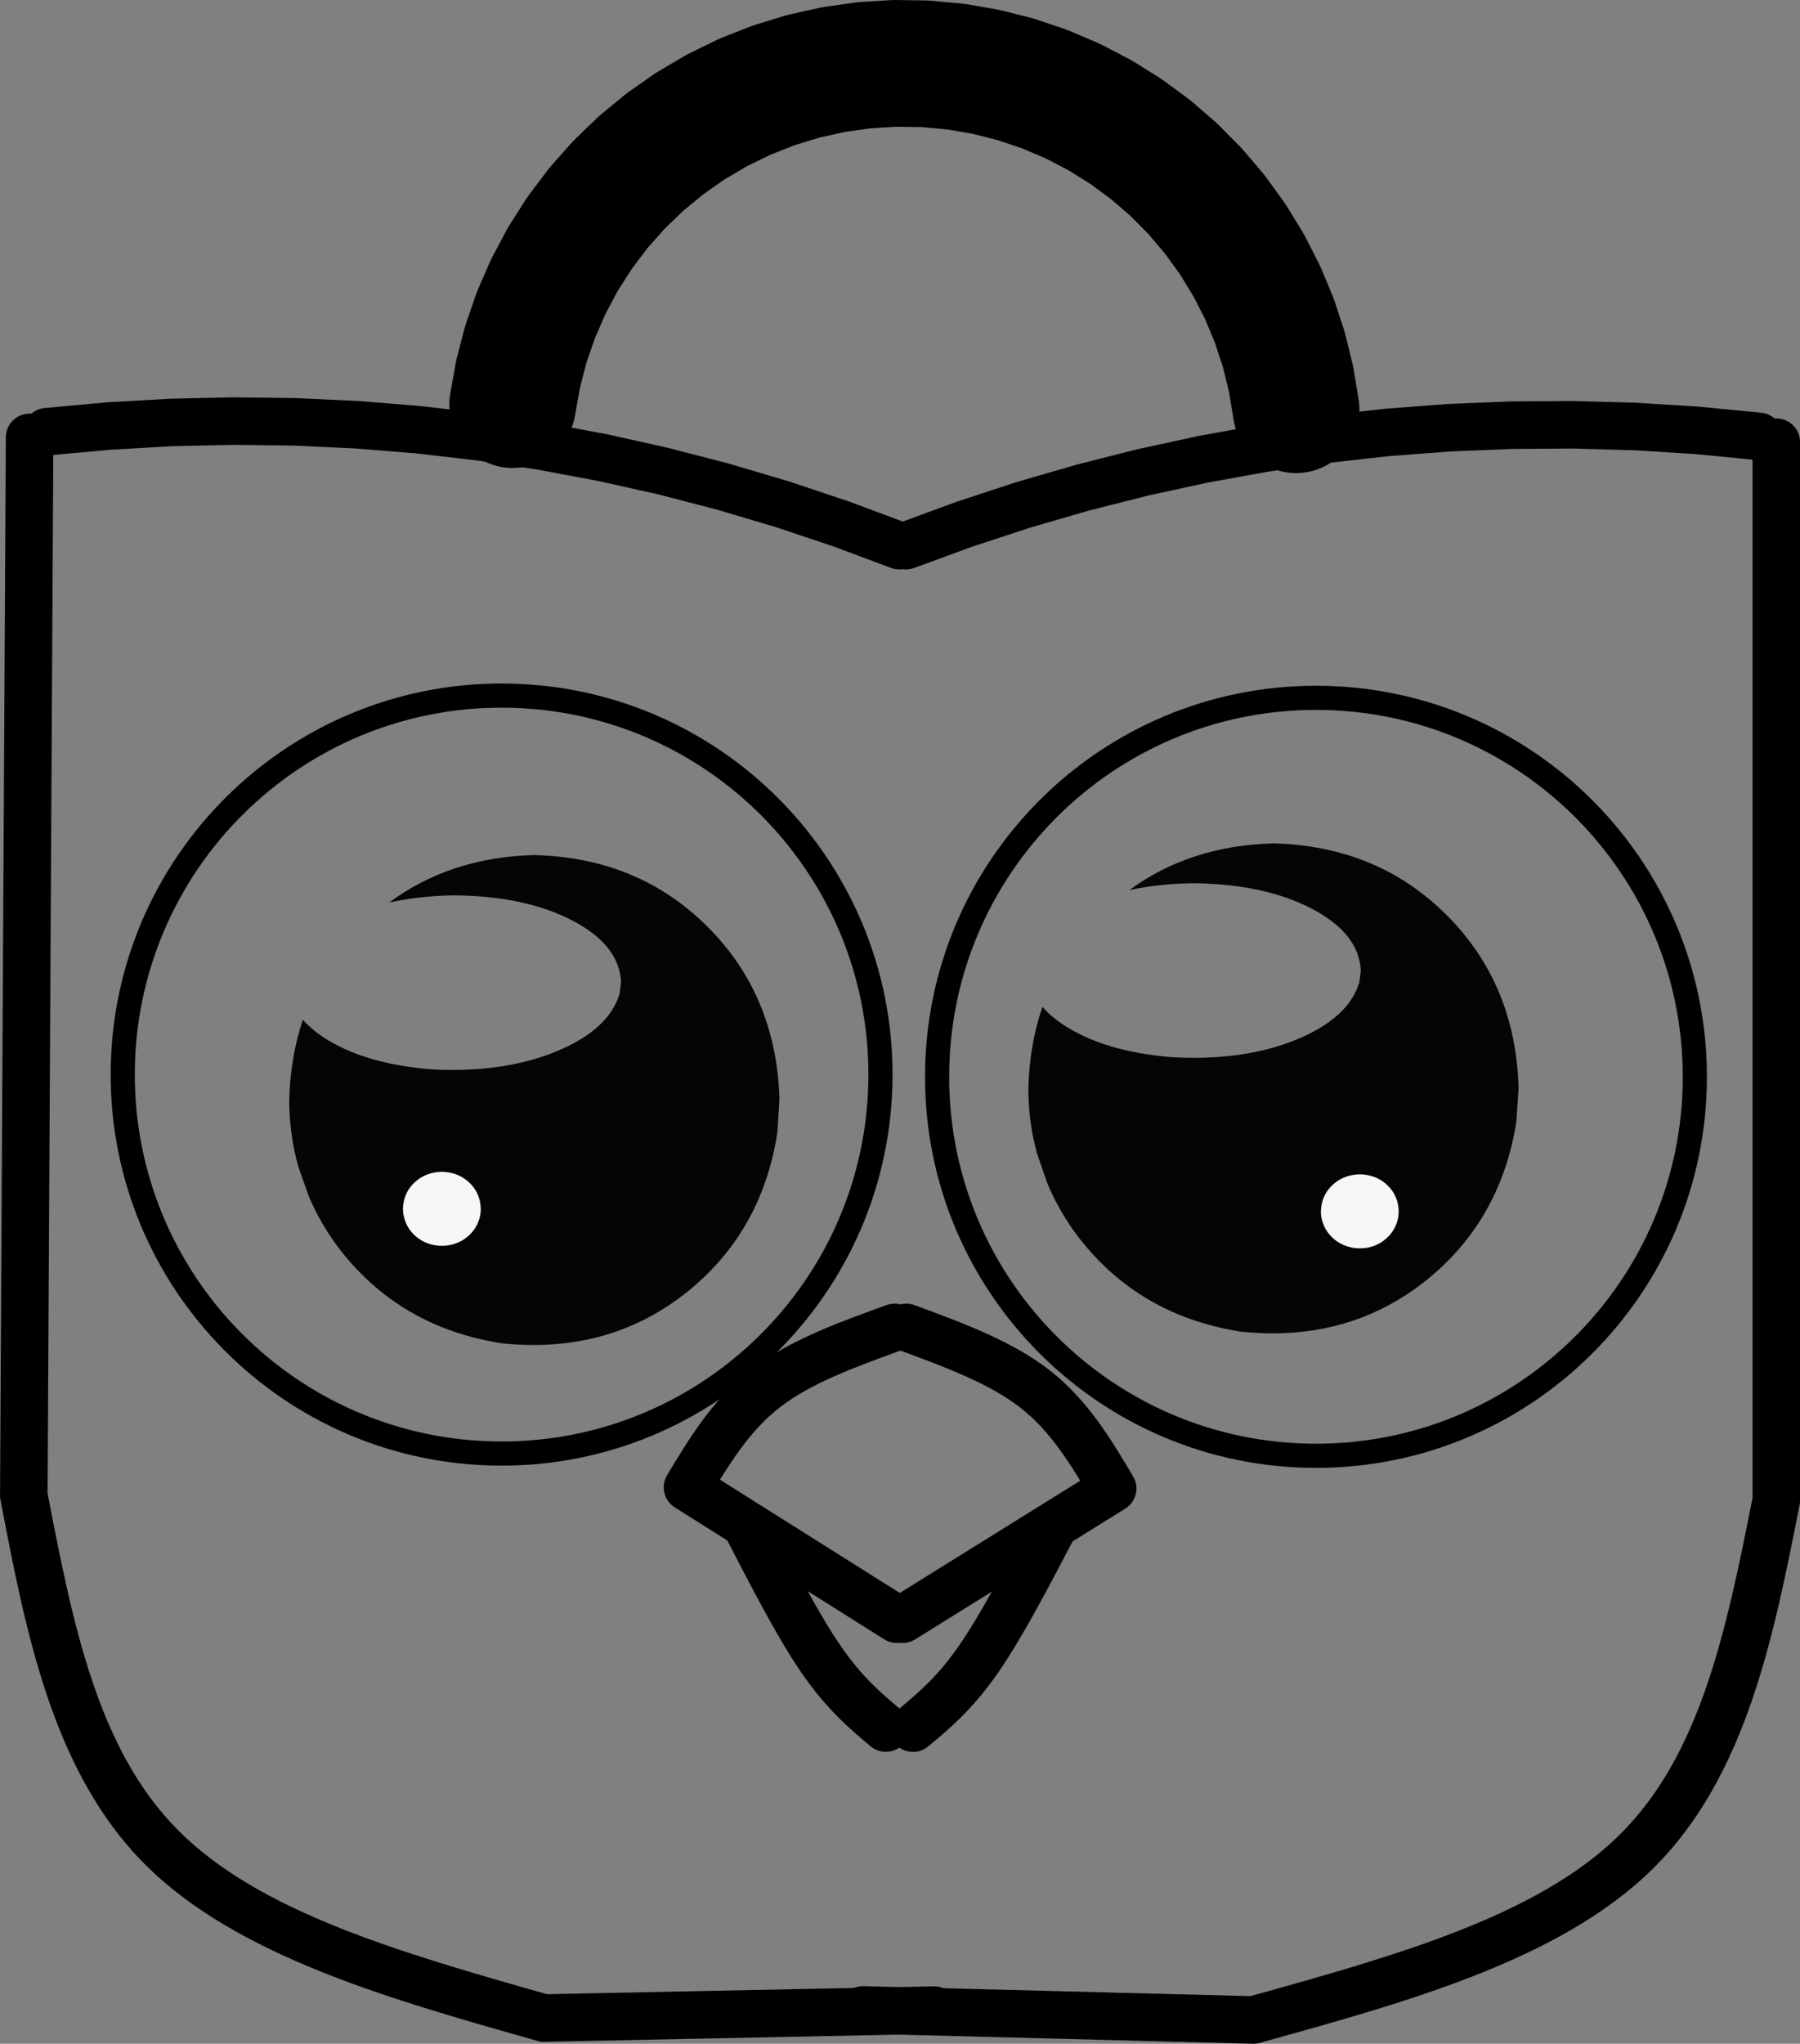
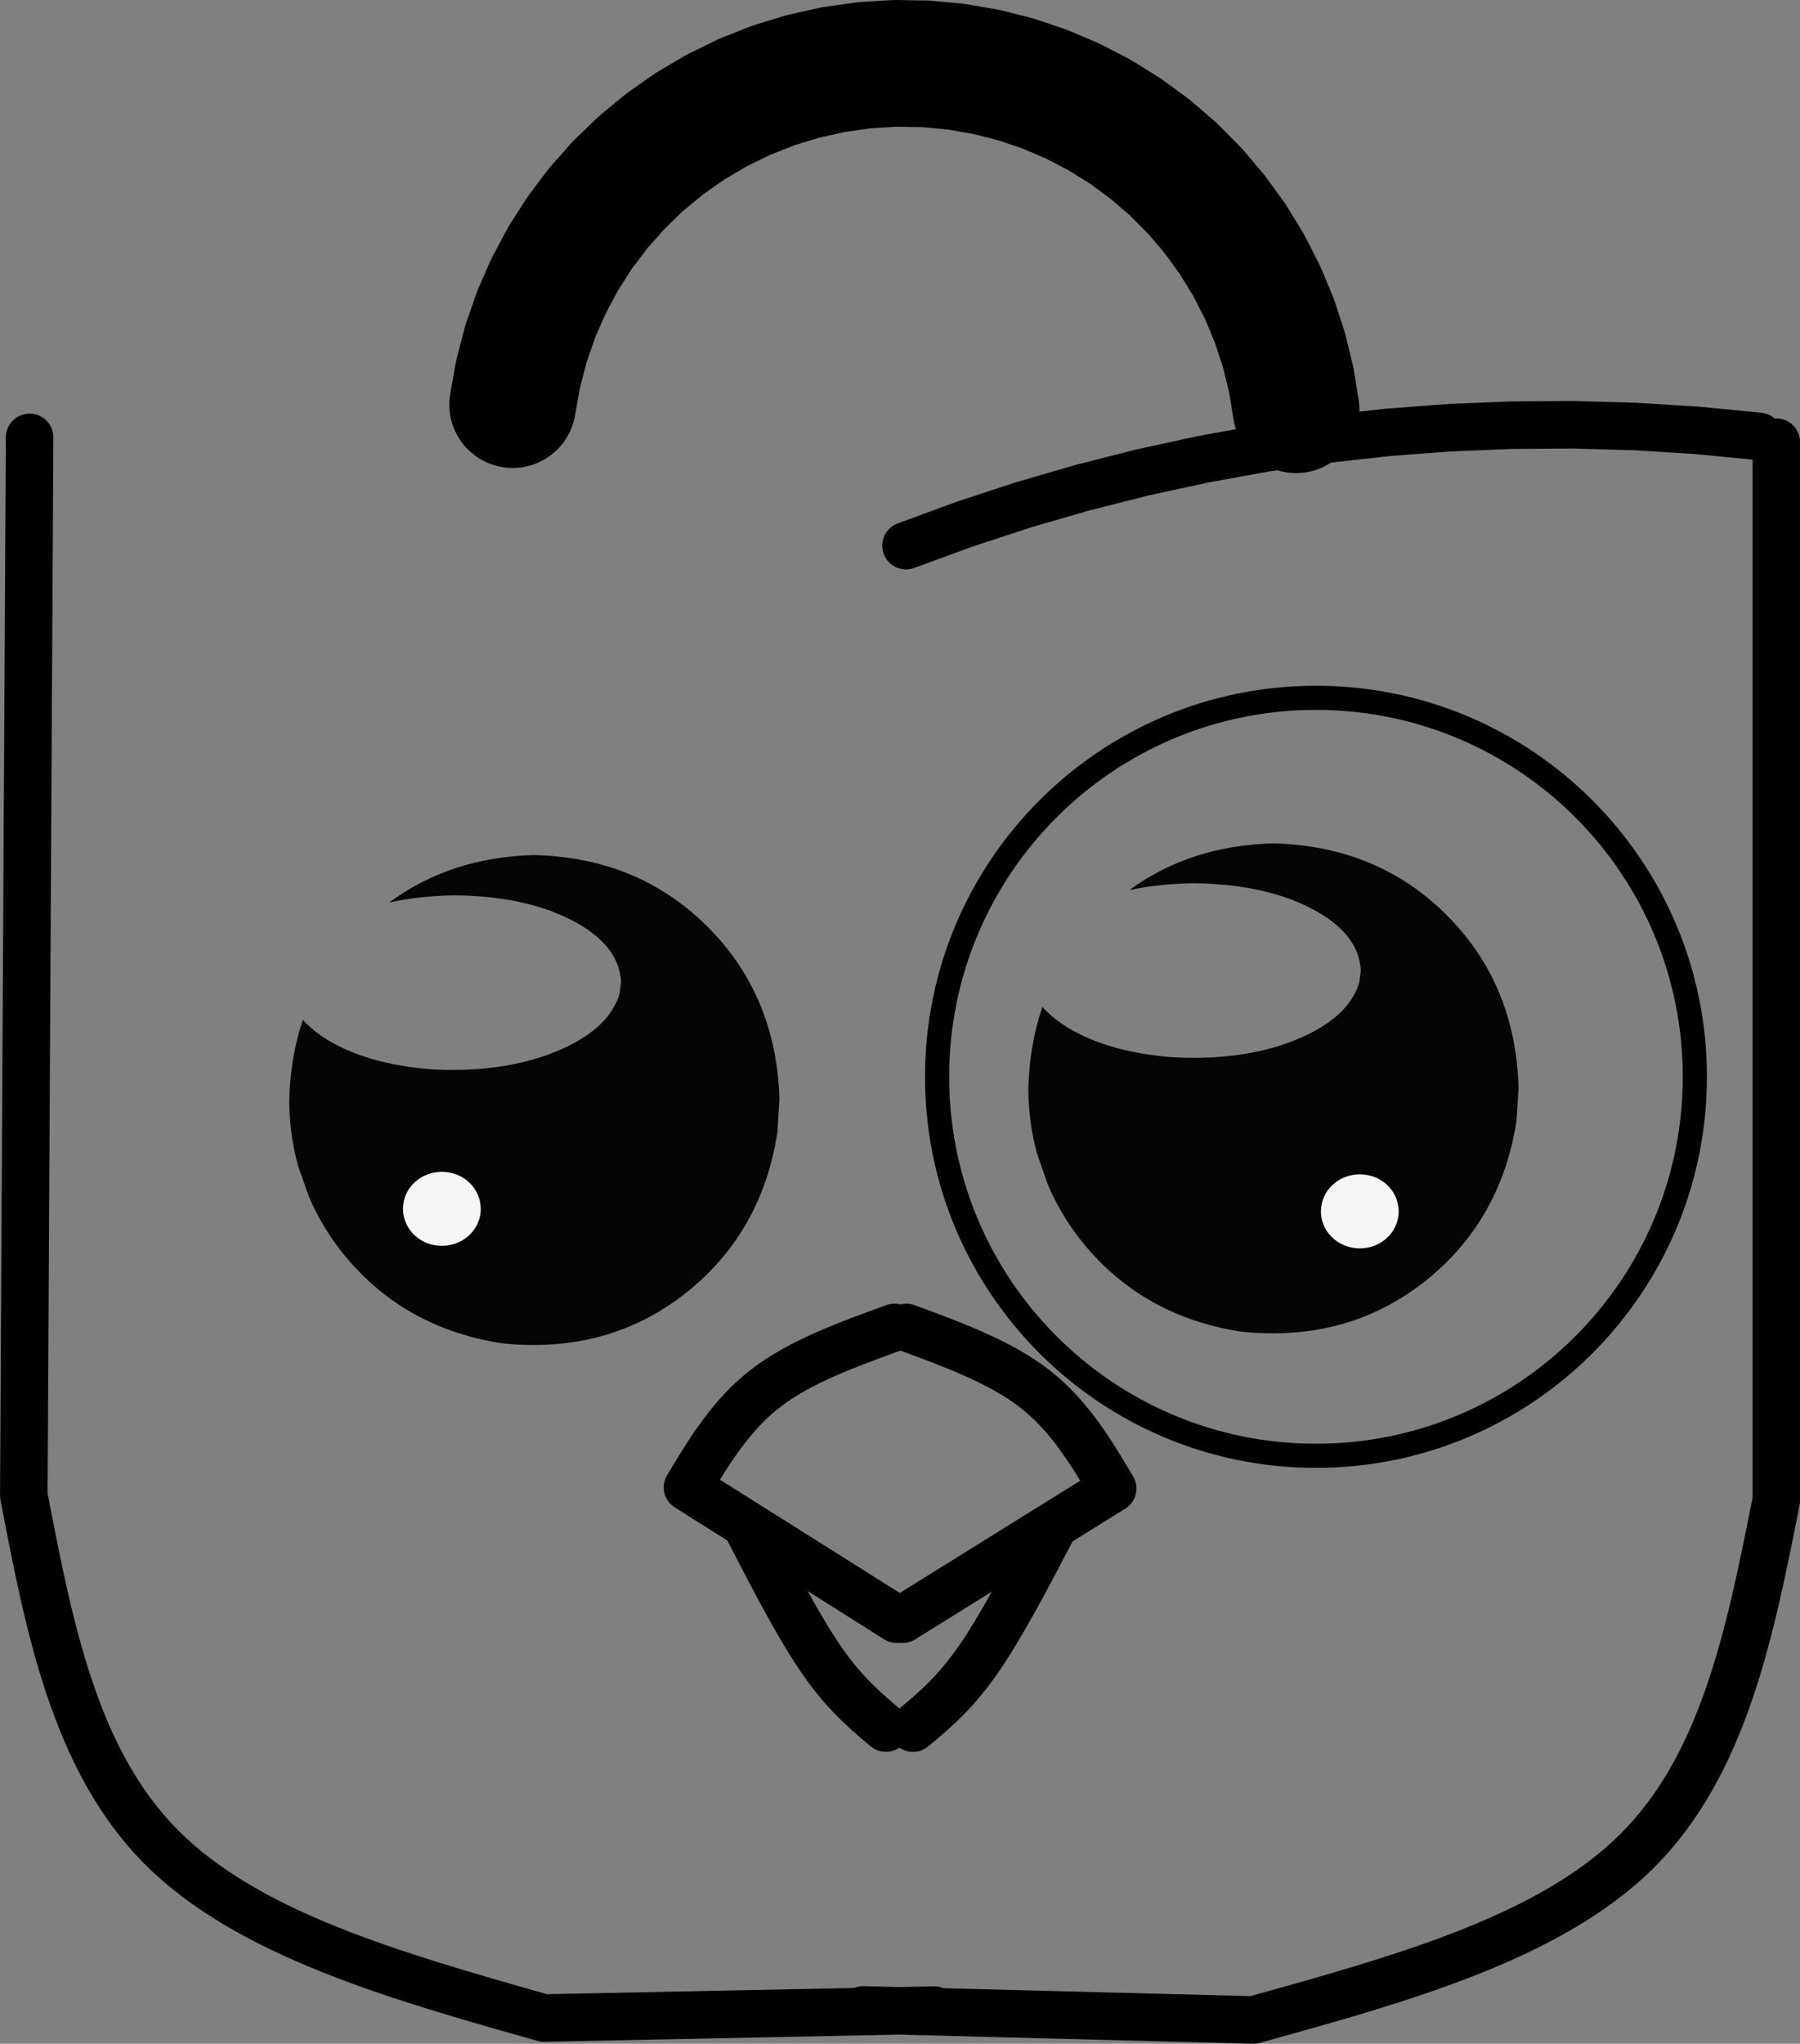
<svg xmlns="http://www.w3.org/2000/svg" height="2151.3" preserveAspectRatio="xMidYMid meet" version="1.0" viewBox="-582.3 -431.1 1895.3 2151.3" width="1895.3" zoomAndPan="magnify">
  <rect x="-582.3" y="-431.1" width="1895.3" height="2151.3" fill="#808080" stroke="none" />
  <g>
    <g id="change1_15">
      <path d="M363.042,119.797L363.042,119.797L424.278,97.315C424.548,97.216,424.819,97.122,425.093,97.032L425.093,97.032L487.067,76.676C487.34,76.586,487.615,76.501,487.891,76.421L487.891,76.421L550.53,58.214C550.807,58.134,551.084,58.058,551.363,57.987L551.363,57.987L614.593,41.951C614.872,41.881,615.152,41.814,615.433,41.754L615.433,41.754L679.178,27.908C679.459,27.847,679.741,27.79,680.024,27.739L680.024,27.739L744.209,16.1C744.492,16.049,744.776,16.002,745.06,15.96L745.06,15.96L809.608,6.541C809.893,6.5,810.179,6.463,810.465,6.431L810.465,6.431L875.465,-0.772C875.751,-0.804,876.038,-0.83,876.326,-0.852L876.326,-0.852L941.536,-5.804C941.824,-5.825,942.111,-5.843,942.4,-5.854L942.4,-5.854L1007.741,-8.548C1008.03,-8.561,1008.318,-8.567,1008.606,-8.569L1008.606,-8.569L1074.003,-9.002C1074.291,-9.005,1074.579,-9.001,1074.867,-8.993L1074.867,-8.993L1140.239,-7.166C1140.527,-7.157,1140.816,-7.144,1141.103,-7.126L1141.103,-7.126L1206.373,-3.04C1206.661,-3.021,1206.948,-2.999,1207.236,-2.971L1207.236,-2.971L1272.325,3.37C1286.076,4.71,1296.137,16.943,1294.797,30.694C1293.458,44.445,1281.225,54.507,1267.474,53.167L1267.474,53.167L1202.384,46.826L1203.247,46.896L1137.977,42.809L1138.841,42.848L1073.469,41.02L1074.334,41.029L1008.938,41.463L1009.803,41.442L944.461,44.136L945.324,44.085L880.114,49.037L880.975,48.956L815.976,56.16L816.833,56.05L752.285,65.469L753.136,65.329L688.951,76.969L689.798,76.801L626.052,90.646L626.892,90.448L563.663,106.485L564.495,106.258L501.856,124.465L502.68,124.21L440.706,144.566L441.521,144.283L380.286,166.764C367.316,171.526,352.942,164.872,348.18,151.902C343.419,138.932,350.073,124.559,363.042,119.797 Z" />
    </g>
    <g id="change1_20">
-       <path d="M373.397,119.826L373.397,119.826L312.286,97.008C312.017,96.908,311.745,96.812,311.473,96.721L311.473,96.721L249.611,76.025C249.338,75.933,249.064,75.847,248.788,75.765L248.788,75.765L186.25,57.215C185.974,57.133,185.697,57.056,185.419,56.983L185.419,56.983L122.278,40.601C121.999,40.529,121.72,40.461,121.439,40.399L121.439,40.399L57.771,26.203C57.49,26.141,57.208,26.082,56.925,26.03L56.925,26.03L-7.195,14.038C-7.477,13.986,-7.761,13.937,-8.045,13.894L-8.045,13.894L-72.541,4.121C-72.826,4.078,-73.111,4.04,-73.397,4.006L-73.397,4.006L-138.356,-3.554C-138.642,-3.587,-138.929,-3.615,-139.217,-3.638L-139.217,-3.638L-204.399,-8.948C-204.686,-8.971,-204.974,-8.99,-205.262,-9.003L-205.262,-9.003L-270.588,-12.056C-270.876,-12.07,-271.164,-12.077,-271.453,-12.081L-271.453,-12.081L-336.846,-12.873C-337.134,-12.877,-337.422,-12.875,-337.71,-12.869L-337.71,-12.869L-403.091,-11.4C-403.379,-11.393,-403.668,-11.382,-403.956,-11.366L-403.956,-11.366L-469.247,-7.637C-469.535,-7.621,-469.822,-7.599,-470.11,-7.573L-470.11,-7.573L-535.233,-1.589C-548.991,-0.325,-559.119,11.853,-557.855,25.611C-556.591,39.369,-544.413,49.498,-530.655,48.234L-530.655,48.234L-465.532,42.25L-466.395,42.314L-401.104,38.586L-401.968,38.62L-336.587,37.151L-337.452,37.156L-272.059,37.948L-272.923,37.922L-207.597,40.975L-208.461,40.92L-143.279,46.229L-144.14,46.144L-79.181,53.704L-80.037,53.589L-15.541,63.362L-16.392,63.218L47.728,75.21L46.883,75.037L110.551,89.232L109.712,89.03L172.853,105.413L172.022,105.181L234.56,123.732L233.737,123.473L295.599,144.168L294.785,143.88L355.896,166.698C368.84,171.53,383.25,164.956,388.083,152.012C392.915,139.069,386.34,124.658,373.397,119.826 Z" />
-     </g>
+       </g>
    <g id="change1_11">
      <path d="M1313.062,34.322L1313.062,34.322L1313.062,34.325L1313.062,34.325L1313.062,1148.12C1313.062,1149.753,1312.903,1151.38,1312.585,1152.982L1312.585,1152.982C1285.439,1290.012,1257.023,1437.663,1158.788,1535.255L1158.788,1535.255C1061.361,1632.043,897.799,1676.655,744.087,1719.261C741.703,1719.922,739.234,1720.226,736.761,1720.162L736.761,1720.162L325.846,1709.578C312.034,1709.221,301.126,1697.736,301.482,1683.925C301.838,1670.113,313.322,1659.205,327.134,1659.561L327.134,1659.561L738.049,1670.146L730.723,1671.046C888.989,1627.178,1037.406,1585.316,1123.526,1499.76L1123.526,1499.76C1208.839,1415.006,1235.536,1284.446,1263.506,1143.259L1263.03,1148.12L1263.029,34.325L1263.029,34.325L1263.029,34.322C1263.029,20.506,1274.229,9.306,1288.045,9.306C1301.861,9.306,1313.062,20.506,1313.062,34.322 Z" />
    </g>
    <g id="change1_12">
      <path d="M-576.139,29.138L-576.139,29.138L-576.139,29.141L-576.139,29.141L-582.252,1142.92C-582.261,1144.552,-582.11,1146.181,-581.802,1147.784L-581.802,1147.784C-555.408,1284.96,-527.802,1432.765,-430.104,1530.895L-430.104,1530.895C-333.211,1628.217,-169.896,1673.726,-16.42,1717.175C-14.039,1717.849,-11.572,1718.166,-9.099,1718.116L-9.099,1718.116L401.869,1709.787C415.682,1709.506,426.653,1698.081,426.373,1684.268C426.093,1670.455,414.668,1659.484,400.855,1659.764L400.855,1659.764L-10.112,1668.093L-2.791,1669.034C-160.814,1624.298,-308.999,1581.622,-394.648,1495.595L-394.648,1495.595C-479.495,1410.374,-505.475,1279.668,-532.67,1138.331L-532.22,1143.195L-526.107,29.415L-526.107,29.415L-526.107,29.413C-526.032,15.597,-537.17,4.336,-550.986,4.26C-564.802,4.184,-576.063,15.322,-576.139,29.138 Z" />
    </g>
    <g id="change1_10">
      <path d="M397.079,966.197L397.079,966.197L397.079,966.198L380.7,942.72L380.91,942.797L380.915,942.799C429.473,960.676,483.117,980.193,522.963,1011.289L522.963,1011.289C563.46,1042.893,588.404,1085.333,610.773,1122.915C617.742,1134.623,614.06,1149.755,602.491,1156.952L602.491,1156.952L381.291,1294.557C369.56,1301.855,354.133,1298.261,346.836,1286.53C339.538,1274.798,343.132,1259.372,354.863,1252.074L354.863,1252.074L576.062,1114.469L567.78,1148.505C544.647,1109.64,524.089,1075.633,492.182,1050.732L492.182,1050.732C459.725,1025.403,414.238,1008.382,363.63,989.751L363.634,989.752L363.425,989.675C353.582,986.052,347.046,976.681,347.046,966.198L347.046,966.198L347.046,966.197C347.046,952.38,358.247,941.18,372.063,941.18C385.879,941.18,397.079,952.38,397.079,966.197 Z" />
    </g>
    <g id="change1_14">
      <path d="M334.716,966.026L334.716,966.026L334.716,966.027L351.223,942.639L351.013,942.715L351.008,942.717C302.352,960.327,248.602,979.55,208.586,1010.427L208.586,1010.427C167.917,1041.807,142.74,1084.11,120.165,1121.569C113.132,1133.239,116.731,1148.39,128.261,1155.651L128.261,1155.651L348.702,1294.468C360.393,1301.83,375.839,1298.321,383.2,1286.63C390.563,1274.938,387.054,1259.492,375.362,1252.13L375.362,1252.13L154.922,1113.313L163.017,1147.395C186.363,1108.658,207.107,1074.764,239.151,1050.038L239.151,1050.038C271.746,1024.887,317.325,1008.116,368.036,989.763L368.031,989.764L368.241,989.689C378.103,986.119,384.69,976.784,384.748,966.301L384.748,966.301L384.748,966.3C384.824,952.484,373.685,941.223,359.869,941.147C346.053,941.071,334.792,952.21,334.716,966.026 Z" />
    </g>
    <g id="change1_4">
      <path d="M546.669,1192.193L546.669,1192.193C520.226,1242.654,492.66,1295.359,467.273,1331.555L467.273,1331.555C441.039,1368.957,417.15,1388.805,395.045,1407.211C384.428,1416.052,368.654,1414.612,359.813,1403.994C350.972,1393.377,352.413,1377.603,363.03,1368.762L363.03,1368.762C384.435,1350.939,404.054,1334.558,426.311,1302.825L426.311,1302.825C449.416,1269.884,475.323,1220.549,502.353,1168.97C508.766,1156.732,523.885,1152.011,536.123,1158.423C548.36,1164.836,553.082,1179.956,546.669,1192.193 Z" />
    </g>
    <g id="change1_17">
      <path d="M183.888,1191.198L183.888,1191.198C210.054,1241.803,237.33,1294.659,262.518,1330.993L262.518,1330.993C288.546,1368.539,312.326,1388.517,334.329,1407.044C344.898,1415.943,360.68,1414.59,369.579,1404.021C378.477,1393.453,377.124,1377.671,366.555,1368.772L366.555,1368.772C345.248,1350.831,325.72,1334.343,303.637,1302.488L303.637,1302.488C280.713,1269.422,255.077,1219.945,228.331,1168.218C221.985,1155.945,206.892,1151.141,194.619,1157.486C182.347,1163.832,177.542,1178.925,183.888,1191.198 Z" />
    </g>
    <g fill-opacity=".961" id="change1_1">
      <path d="M528.165,591.421Q528.165,591.422,528.165,591.421" />
    </g>
    <g fill-opacity=".961" id="change1_6">
      <path d="M205.689,590.536Q205.689,590.537,205.689,590.536" />
    </g>
    <g id="change1_13">
      <path d="M1214.98,702.369L1214.98,702.369C1214.98,929.713,1030.681,1114.012,803.338,1114.012L803.338,1114.012C575.994,1114.012,391.695,929.713,391.695,702.369L391.695,702.369C391.695,475.024,575.994,290.726,803.338,290.726L803.338,290.726C1030.681,290.726,1214.98,475.025,1214.98,702.369L1214.98,702.369 M1189.557,702.369L1189.557,702.369C1189.557,489.066,1016.64,316.149,803.338,316.149L803.338,316.149C590.035,316.149,417.119,489.065,417.119,702.369L417.119,702.369C417.119,915.672,590.035,1088.589,803.338,1088.589L803.338,1088.589C1016.64,1088.589,1189.557,915.672,1189.557,702.369 Z" />
    </g>
    <g id="change1_7">
-       <path d="M-465.769,697.758L-465.769,697.758C-467.017,925.098,-283.732,1110.406,-56.392,1111.653L-56.392,1111.653C170.948,1112.901,356.256,929.616,357.503,702.276L357.503,702.276C358.751,474.935,175.467,289.628,-51.874,288.38L-51.874,288.38C-279.214,287.132,-464.522,470.417,-465.769,697.758L-465.769,697.758 M-440.346,697.897L-440.346,697.897C-439.176,484.597,-265.313,312.632,-52.013,313.803L-52.013,313.803C161.286,314.973,333.251,488.836,332.08,702.136L332.08,702.136C330.91,915.436,157.047,1087.401,-56.253,1086.231L-56.253,1086.231C-269.552,1085.06,-441.517,911.197,-440.346,697.897 Z" />
-     </g>
+       </g>
    <g id="change1_18">
      <path d="M274.004,34.263L274.004,34.263L274.004,34.263L274.004,34.263L274.004,34.263L274.004,34.263L274.004,34.263L274.004,34.263L274.004,34.263L274.004,34.263 M274.004,58.503L274.004,58.503L274.004,58.503L274.004,58.503L274.004,58.503L274.004,58.503L274.004,58.503L274.004,58.503L274.004,58.503 Z" />
    </g>
    <g id="change1_5">
      <path d="M462.903,34.782L462.903,34.782L462.903,34.782L462.903,34.782L462.903,34.782L462.903,34.782L462.903,34.782L462.903,34.782L462.903,34.782L462.903,34.782 M462.77,59.021L462.77,59.021L462.77,59.021L462.77,59.021L462.77,59.021L462.77,59.021L462.77,59.021L462.77,59.021L462.77,59.021 Z" />
    </g>
    <g id="change1_2">
      <path d="M230.158,-108.095L230.158,-108.095L230.158,-108.095L230.158,-108.095L230.158,-108.095L230.158,-108.095L230.158,-108.095L230.158,-108.095L230.158,-108.095L230.158,-108.095 M230.158,-83.855L230.158,-83.855L230.158,-83.855L230.158,-83.855L230.158,-83.855L230.158,-83.855L230.158,-83.855L230.158,-83.855L230.158,-83.855 Z" />
    </g>
    <g id="change1_21">
      <path d="M507.53,-107.333L507.53,-107.333L507.53,-107.333L507.53,-107.333L507.53,-107.333L507.53,-107.333L507.53,-107.333L507.53,-107.333L507.53,-107.333L507.53,-107.333 M507.397,-83.095L507.397,-83.095L507.397,-83.095L507.397,-83.095L507.397,-83.095L507.397,-83.095L507.397,-83.095L507.397,-83.095L507.397,-83.095 Z" />
    </g>
    <g id="change1_3">
      <path d="M230.158,-108.095L230.158,-108.095L230.158,-108.095L230.158,-108.095L230.158,-108.095L230.158,-108.095L230.158,-108.095L230.158,-108.095L230.158,-108.095L230.158,-108.095 M230.158,-83.855L230.158,-83.855L230.158,-83.855L230.158,-83.855L230.158,-83.855L230.158,-83.855L230.158,-83.855L230.158,-83.855L230.158,-83.855 Z" />
    </g>
    <g id="change1_19">
      <path d="M507.53,-107.333L507.53,-107.333L507.53,-107.333L507.53,-107.333L507.53,-107.333L507.53,-107.333L507.53,-107.333L507.53,-107.333L507.53,-107.333L507.53,-107.333 M507.397,-83.095L507.397,-83.095L507.397,-83.095L507.397,-83.095L507.397,-83.095L507.397,-83.095L507.397,-83.095L507.397,-83.095L507.397,-83.095 Z" />
    </g>
    <g fill-opacity=".961" id="change1_16">
      <path d="M758.581,456.667Q670.969,458.878,606.872,505.798Q637.839,499.094,675.041,498.603Q749.626,499.589,799.153,525.541Q848.68,551.493,850.562,590.576L848.96,603.056Q837.568,640.773,782.296,663.386Q735.489,682.389,674.702,682.389Q663.212,682.389,651.223,681.71Q579.246,675.741,536.092,646.778Q523.77,638.436,515.32,628.76Q501.659,668.478,500.492,714.757Q500.594,750.494,509.711,783.368L520.774,815.218Q533.936,846.197,554.268,872.468Q617.723,953.741,723.56,970.491Q741.188,972.396,758.082,972.396Q847.466,972.396,916.293,919.071Q997.565,855.616,1014.315,749.778L1016.671,714.757Q1013.904,605.085,941.079,532.26Q868.253,459.435,758.581,456.667 Z" />
    </g>
    <g fill-opacity=".961" id="change1_8">
      <path d="M-21.075,468.945Q88.61,471.111,161.834,543.535Q235.058,615.96,238.427,725.615L236.263,760.649Q220.094,866.576,139.171,930.477Q70.007,984.674,-20.393,984.674Q-36.498,984.674,-53.276,982.954Q-159.203,966.785,-223.103,885.861Q-243.579,859.702,-256.912,828.795L-268.149,797.007Q-277.446,764.184,-277.745,728.448Q-276.831,682.162,-263.406,642.37Q-254.884,652,-242.518,660.275Q-199.205,689,-127.196,694.574Q-116.322,695.129,-105.862,695.129Q-43.751,695.129,3.775,675.531Q58.921,652.615,70.105,614.836L71.639,602.347Q69.543,563.275,19.874,537.596Q-29.794,511.916,-104.384,511.339Q-141.474,512.033,-172.319,518.872Q-172.423,518.887,-172.513,518.907Q-108.673,471.637,-21.075,468.945 Z" />
    </g>
    <g fill="#fff" fill-opacity=".961" id="change2_2">
      <path d="M890.485,843.993L890.111,849.285Q887.452,865.278,874.552,874.866Q861.562,884.447,843.958,882.636Q827.158,880.105,817.086,867.824Q813.858,863.855,811.769,859.173L810.013,854.361Q808.566,849.394,808.549,843.993Q808.989,827.421,820.549,816.417Q832.109,805.413,849.517,804.995Q866.926,805.413,878.486,816.417Q890.046,827.421,890.485,843.993" />
    </g>
    <g fill="#fff" fill-opacity=".961" id="change2_4">
      <path d="M-158.012,841.116L-157.667,846.41Q-155.096,862.417,-142.248,872.076Q-129.311,881.728,-111.698,880.014Q-94.884,877.575,-84.745,865.35Q-81.495,861.398,-79.38,856.728L-77.598,851.925Q-76.123,846.966,-76.077,841.566Q-76.426,824.992,-87.925,813.924Q-99.425,802.857,-116.831,802.343Q-134.242,802.666,-145.862,813.606Q-157.482,824.547,-158.012,841.116" />
    </g>
    <g fill="#fff" fill-opacity=".961" id="change2_1">
-       <path d="M285.092,-25.891L285.093,-25.891L285.092,-25.892L285.093,-25.891L285.092,-25.892L285.093,-25.891L285.092,-25.892L285.093,-25.891L285.092,-25.892L285.093,-25.891L285.092,-25.891" />
-     </g>
+       </g>
    <g fill="#fff" fill-opacity=".961" id="change2_3">
      <path d="M452.145,-25.433L452.145,-25.433L452.146,-25.433L452.145,-25.433L452.146,-25.433L452.145,-25.433L452.146,-25.433L452.145,-25.433L452.146,-25.433L452.145,-25.433L452.145,-25.433" />
    </g>
    <g id="change1_9">
      <path d="M-108.158,-16.859L-108.158,-16.859L-102.456,-48.958C-102.151,-50.673,-101.779,-52.377,-101.341,-54.063L-101.341,-54.063L-93.143,-85.616C-92.705,-87.303,-92.201,-88.971,-91.632,-90.618L-91.632,-90.618L-80.988,-121.433C-80.419,-123.08,-79.786,-124.704,-79.09,-126.302L-79.09,-126.302L-66.066,-156.188C-65.369,-157.785,-64.611,-159.355,-63.792,-160.893L-63.792,-160.893L-48.467,-189.667C-47.648,-191.205,-46.769,-192.71,-45.832,-194.179L-45.832,-194.179L-28.301,-221.666C-27.364,-223.135,-26.37,-224.567,-25.32,-225.958L-25.32,-225.958L-5.691,-251.987C-4.642,-253.378,-3.539,-254.728,-2.384,-256.032L-2.384,-256.032L19.224,-280.445C20.379,-281.749,21.584,-283.009,22.838,-284.219L22.838,-284.219L46.291,-306.864C47.544,-308.074,48.845,-309.235,50.189,-310.343L50.189,-310.343L75.343,-331.082C76.688,-332.191,78.075,-333.246,79.502,-334.245L79.502,-334.245L106.203,-352.951C107.63,-353.951,109.096,-354.894,110.597,-355.779L110.597,-355.779L138.681,-372.336C140.182,-373.221,141.717,-374.047,143.282,-374.811L143.282,-374.811L172.577,-389.118C174.142,-389.883,175.737,-390.586,177.358,-391.226L177.358,-391.226L207.683,-403.195C209.303,-403.834,210.949,-404.41,212.614,-404.921L212.614,-404.921L243.783,-414.479C245.449,-414.99,247.134,-415.435,248.835,-415.814L248.835,-415.814L280.656,-422.901C282.357,-423.28,284.072,-423.592,285.798,-423.836L285.798,-423.836L318.076,-428.41C319.801,-428.655,321.536,-428.831,323.275,-428.94L323.275,-428.94L355.812,-430.972C357.551,-431.08,359.294,-431.121,361.036,-431.093L361.036,-431.093L393.633,-430.571C395.364,-430.543,397.093,-430.448,398.816,-430.286L398.816,-430.286L430.837,-427.271C432.548,-427.109,434.253,-426.882,435.947,-426.589L435.947,-426.589L467.639,-421.109C469.333,-420.816,471.014,-420.458,472.68,-420.035L472.68,-420.035L503.855,-412.123C505.521,-411.7,507.17,-411.213,508.799,-410.663L508.799,-410.663L539.269,-400.366C540.897,-399.816,542.504,-399.203,544.085,-398.528L544.085,-398.528L573.668,-385.908C575.249,-385.234,576.804,-384.498,578.328,-383.703L578.328,-383.703L606.848,-368.835C608.372,-368.041,609.865,-367.188,611.323,-366.278L611.323,-366.278L638.609,-349.251C640.068,-348.341,641.49,-347.375,642.874,-346.355L642.874,-346.355L668.763,-327.271C670.147,-326.251,671.49,-325.178,672.791,-324.054L672.791,-324.054L697.128,-303.027C698.429,-301.903,699.686,-300.729,700.896,-299.508L700.896,-299.508L723.536,-276.664C724.746,-275.443,725.908,-274.176,727.02,-272.865L727.02,-272.865L747.828,-248.34C748.94,-247.029,750.001,-245.676,751.008,-244.283L751.008,-244.283L769.859,-218.224C770.866,-216.831,771.82,-215.399,772.716,-213.933L772.716,-213.933L789.497,-186.495C790.394,-185.029,791.234,-183.528,792.015,-181.996L792.015,-181.996L806.626,-153.344C807.407,-151.813,808.128,-150.252,808.788,-148.665L808.788,-148.665L821.142,-118.969C821.802,-117.382,822.401,-115.77,822.937,-114.136L822.937,-114.136L832.959,-83.575C833.495,-81.942,833.967,-80.289,834.375,-78.618L834.375,-78.618L842.006,-47.374C842.414,-45.704,842.758,-44.019,843.035,-42.323L843.035,-42.323L848.23,-10.582C854.178,25.758,829.539,60.04,793.199,65.987C756.858,71.935,722.576,47.297,716.629,10.956L716.629,10.956L711.434,-20.784L712.463,-15.732L704.831,-46.977L706.247,-42.02L696.224,-72.581L698.019,-67.748L685.665,-97.444L687.828,-92.765L673.217,-121.417L675.735,-116.918L658.954,-144.356L661.812,-140.066L642.961,-166.125L646.142,-162.068L625.334,-186.593L628.819,-182.794L606.179,-205.639L609.946,-202.12L585.609,-223.147L589.637,-219.93L563.748,-239.014L568.013,-236.118L540.727,-253.145L545.203,-250.587L516.683,-265.455L521.343,-263.25L491.76,-275.87L496.576,-274.032L466.106,-284.329L471.05,-282.869L439.876,-290.781L444.918,-289.707L413.225,-295.187L418.335,-294.505L386.314,-297.521L391.497,-297.235L358.9,-297.758L364.124,-297.879L331.586,-295.847L336.785,-296.376L304.506,-291.803L309.647,-292.738L277.826,-285.651L282.878,-286.986L251.709,-277.428L256.641,-279.155L226.317,-267.186L231.098,-269.293L201.804,-254.986L206.406,-257.461L178.322,-240.904L182.716,-243.733L156.015,-225.027L160.174,-228.191L135.02,-207.452L138.918,-210.931L115.465,-188.286L119.079,-192.061L97.472,-167.649L100.779,-171.694L81.149,-145.665L84.13,-149.958L66.599,-122.471L69.234,-126.982L53.909,-98.208L56.183,-102.913L43.159,-73.027L45.057,-77.895L34.413,-47.08L35.924,-52.082L27.726,-20.529L28.841,-25.634L23.139,6.464C16.698,42.721,-17.914,66.892,-54.171,60.451C-90.428,54.011,-114.598,19.398,-108.158,-16.859 Z" />
    </g>
  </g>
</svg>